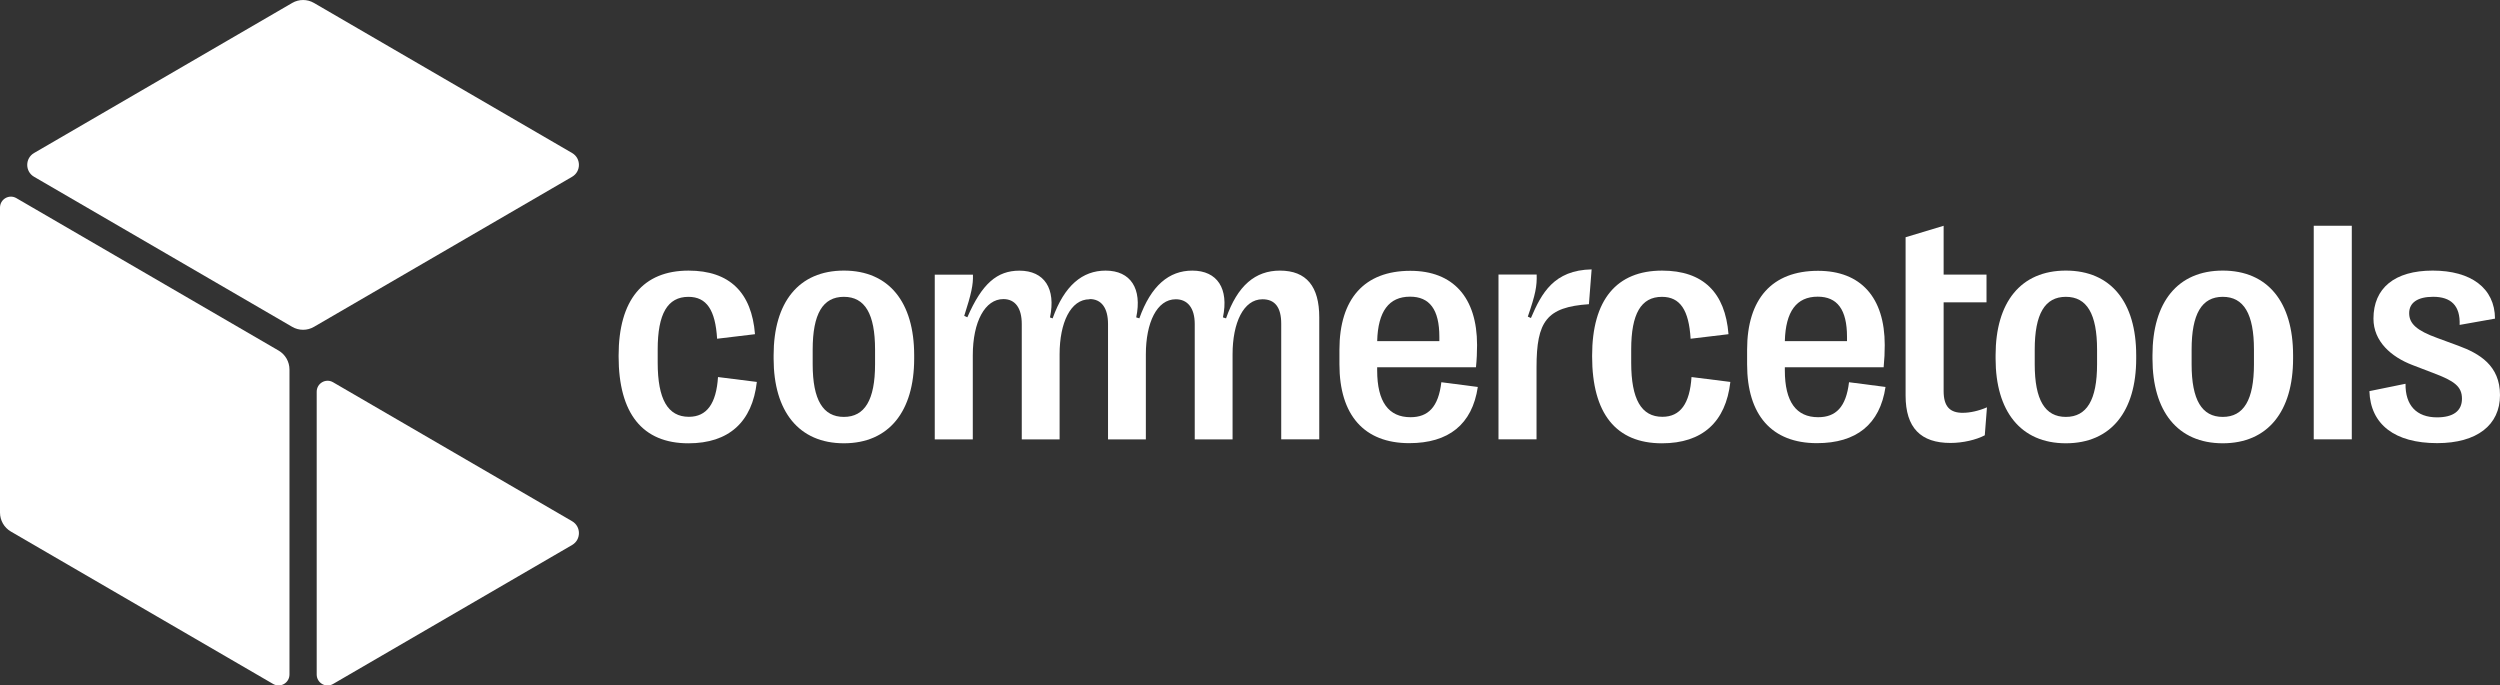
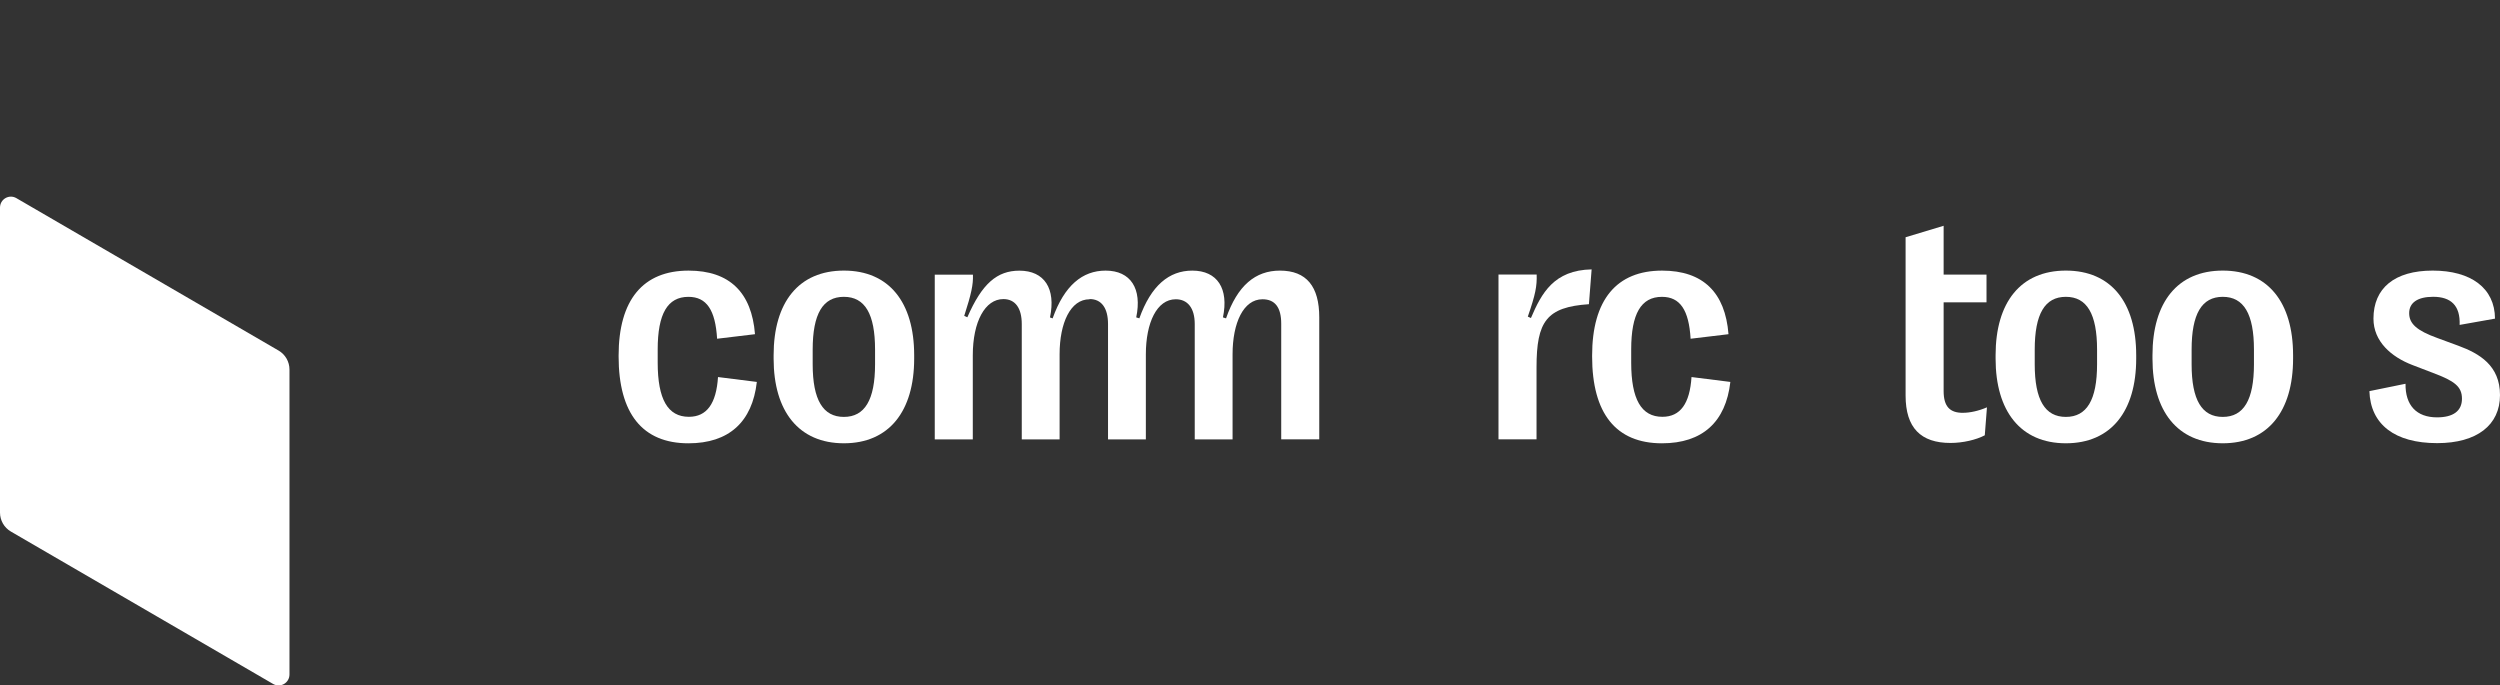
<svg xmlns="http://www.w3.org/2000/svg" width="248" height="68" viewBox="0 0 248 68" fill="none">
  <rect x="0" y="0" width="248" height="68" fill="#333333" stroke="none" />
  <path d="M0 50.844V20.596C0 19.758 0.899 19.236 1.62 19.653L27.636 34.776C28.305 35.165 28.716 35.883 28.716 36.659V66.907C28.716 67.746 27.817 68.267 27.096 67.85L1.08 52.73C0.411 52.341 0 51.623 0 50.847V50.844Z" fill="#FFF" />
-   <path d="M3.377 15.18L28.986 0.292C29.655 -0.097 30.477 -0.097 31.146 0.292L56.755 15.18C57.654 15.704 57.654 17.011 56.755 17.535L31.146 32.423C30.477 32.812 29.655 32.812 28.986 32.423L3.377 17.535C2.477 17.011 2.477 15.704 3.377 15.18Z" fill="#FFF" />
-   <path d="M31.416 66.91V38.86C31.416 38.021 32.315 37.5 33.036 37.917L56.755 51.707C57.654 52.231 57.654 53.538 56.755 54.062L33.036 67.853C32.315 68.272 31.416 67.748 31.416 66.91Z" fill="#FFF" />
-   <path d="M142.982 37.914C142.692 40.389 141.666 41.387 139.922 41.387C137.76 41.387 136.615 39.877 136.615 36.747V36.435H146.416C146.495 35.639 146.525 34.956 146.525 34.227C146.525 29.512 144.156 26.865 139.907 26.865C135.344 26.865 132.872 29.647 132.872 34.696V36.141C132.872 41.187 135.329 43.961 139.798 43.961C143.695 43.961 146.047 42.105 146.599 38.386L142.982 37.917V37.914ZM139.875 29.43C141.81 29.43 142.784 30.692 142.784 33.416V33.838H136.617C136.692 30.894 137.777 29.43 139.875 29.43Z" fill="#FFF" />
  <path d="M71.226 37.403L75.078 37.887C74.627 41.858 72.308 43.976 68.293 43.976C63.729 43.976 61.366 41.018 61.366 35.35V35.285C61.366 29.744 63.789 26.845 68.308 26.845C72.385 26.845 74.57 29.028 74.895 33.152L71.137 33.603C70.966 30.754 70.096 29.447 68.293 29.447C66.219 29.447 65.243 31.129 65.243 34.666V35.971C65.243 39.613 66.249 41.347 68.337 41.347C70.116 41.347 71.055 40.04 71.226 37.405V37.403Z" fill="#FFF" />
  <path d="M83.715 26.843C79.231 26.843 76.743 29.989 76.743 35.237V35.579C76.743 40.793 79.233 43.974 83.715 43.974C88.196 43.974 90.686 40.793 90.686 35.579V35.237C90.686 29.989 88.196 26.843 83.715 26.843ZM86.806 36.138C86.806 39.675 85.781 41.357 83.712 41.357C81.644 41.357 80.618 39.675 80.618 36.138V34.679C80.618 31.141 81.621 29.445 83.712 29.445C85.803 29.445 86.806 31.141 86.806 34.679V36.138Z" fill="#FFF" />
  <path d="M220.498 26.843C216.014 26.843 213.526 29.989 213.526 35.237V35.579C213.526 40.793 216.014 43.974 220.498 43.974C224.982 43.974 227.474 40.793 227.474 35.579V35.237C227.474 29.989 224.979 26.843 220.498 26.843ZM223.592 36.138C223.592 39.675 222.574 41.357 220.498 41.357C218.422 41.357 217.408 39.675 217.408 36.138V34.679C217.408 31.141 218.412 29.445 220.498 29.445C222.584 29.445 223.592 31.141 223.592 34.679V36.138Z" fill="#FFF" />
-   <path d="M233.297 22.395H229.523V43.582H233.297V22.395Z" fill="#FFF" />
  <path d="M167.798 37.403L171.651 37.887C171.2 41.858 168.883 43.976 164.865 43.976C160.301 43.976 157.938 41.018 157.938 35.35V35.285C157.938 29.744 160.361 26.845 164.88 26.845C168.958 26.845 171.143 29.028 171.467 33.152L167.709 33.603C167.538 30.754 166.668 29.447 164.865 29.447C162.791 29.447 161.815 31.129 161.815 34.666V35.971C161.815 39.613 162.821 41.347 164.909 41.347C166.688 41.347 167.627 40.04 167.798 37.405V37.403Z" fill="#FFF" />
  <path d="M248 39.194C248 42.168 245.711 43.959 241.767 43.959C237.562 43.959 235.149 42.103 235.045 38.8L238.628 38.069C238.598 40.202 239.713 41.402 241.752 41.402C243.347 41.402 244.227 40.778 244.227 39.551C244.227 38.323 243.441 37.775 241.368 36.999L239.294 36.203C237.226 35.407 235.447 33.883 235.447 31.608C235.447 28.587 237.535 26.843 241.323 26.843C245.111 26.843 247.49 28.574 247.504 31.608L243.996 32.231C244.071 30.298 243.117 29.442 241.368 29.442C239.839 29.442 238.989 30.021 238.989 31.064C238.989 32.106 239.73 32.79 241.804 33.538L243.872 34.299C245.946 35.065 248 36.248 248 39.191V39.194Z" fill="#FFF" />
  <path d="M204.935 26.843C200.451 26.843 197.963 29.989 197.963 35.237V35.579C197.963 40.793 200.451 43.974 204.935 43.974C209.419 43.974 211.911 40.793 211.911 35.579V35.237C211.911 29.989 209.417 26.843 204.935 26.843ZM208.029 36.138C208.029 39.675 207.008 41.357 204.935 41.357C202.861 41.357 201.845 39.675 201.845 36.138V34.679C201.845 31.141 202.849 29.445 204.935 29.445C207.021 29.445 208.029 31.141 208.029 34.679V36.138Z" fill="#FFF" />
  <path d="M194.723 40.95C195.421 40.95 196.286 40.763 197.106 40.406L196.891 43.181C196.036 43.632 194.72 43.941 193.487 43.941C190.548 43.941 189.035 42.447 189.035 39.241V23.535L192.808 22.397V27.239H197.062V29.994H192.808V38.79C192.808 40.349 193.442 40.953 194.723 40.953V40.95Z" fill="#FFF" />
-   <path d="M183.423 37.914C183.133 40.389 182.11 41.387 180.364 41.387C178.198 41.387 177.056 39.877 177.056 36.747V36.435H186.857C186.936 35.639 186.966 34.956 186.966 34.227C186.966 29.512 184.598 26.865 180.349 26.865C175.785 26.865 173.313 29.647 173.313 34.696V36.141C173.313 41.187 175.771 43.961 180.24 43.961C184.139 43.961 186.488 42.105 187.043 38.386L183.423 37.917V37.914ZM180.314 29.43C182.249 29.43 183.223 30.692 183.223 33.416V33.838H177.056C177.131 30.894 178.216 29.43 180.314 29.43Z" fill="#FFF" />
  <path d="M104.421 31.58C105.583 28.322 107.372 26.845 109.676 26.845C112.165 26.845 113.312 28.637 112.713 31.485L113.023 31.58C114.184 28.322 115.973 26.845 118.277 26.845C120.767 26.845 121.914 28.637 121.315 31.485L121.624 31.58C122.764 28.31 124.54 26.845 126.97 26.845C129.614 26.845 130.87 28.434 130.87 31.47V43.585H127.097V32.111C127.097 30.492 126.477 29.687 125.239 29.687C123.353 29.687 122.271 32.022 122.271 35.148V43.587H118.518V32.144C118.518 30.557 117.811 29.687 116.637 29.687C114.754 29.687 113.669 32.022 113.669 35.148V43.587H109.916V32.144C109.916 30.557 109.267 29.667 108.093 29.667H108.088V29.689C108.088 29.689 108.083 29.689 108.08 29.689C106.197 29.689 105.112 32.024 105.112 35.15V43.59H101.359V32.147C101.359 30.56 100.71 29.669 99.535 29.669C97.712 29.669 96.501 31.915 96.501 35.245V43.59H92.728V27.244H96.516C96.55 28.24 96.362 29.125 95.651 31.336L95.961 31.475C97.415 28.128 98.914 26.85 101.124 26.85C103.613 26.85 104.758 28.641 104.158 31.49L104.426 31.585L104.421 31.58Z" fill="#FFF" />
  <path d="M157.621 30.176C153.41 30.462 152.424 31.88 152.424 36.437V43.582H148.65V27.237H152.438C152.473 28.39 152.319 29.215 151.559 31.408L151.869 31.548C152.924 29.076 154.15 26.8 157.889 26.723L157.621 30.173V30.176Z" fill="#FFF" />
</svg>